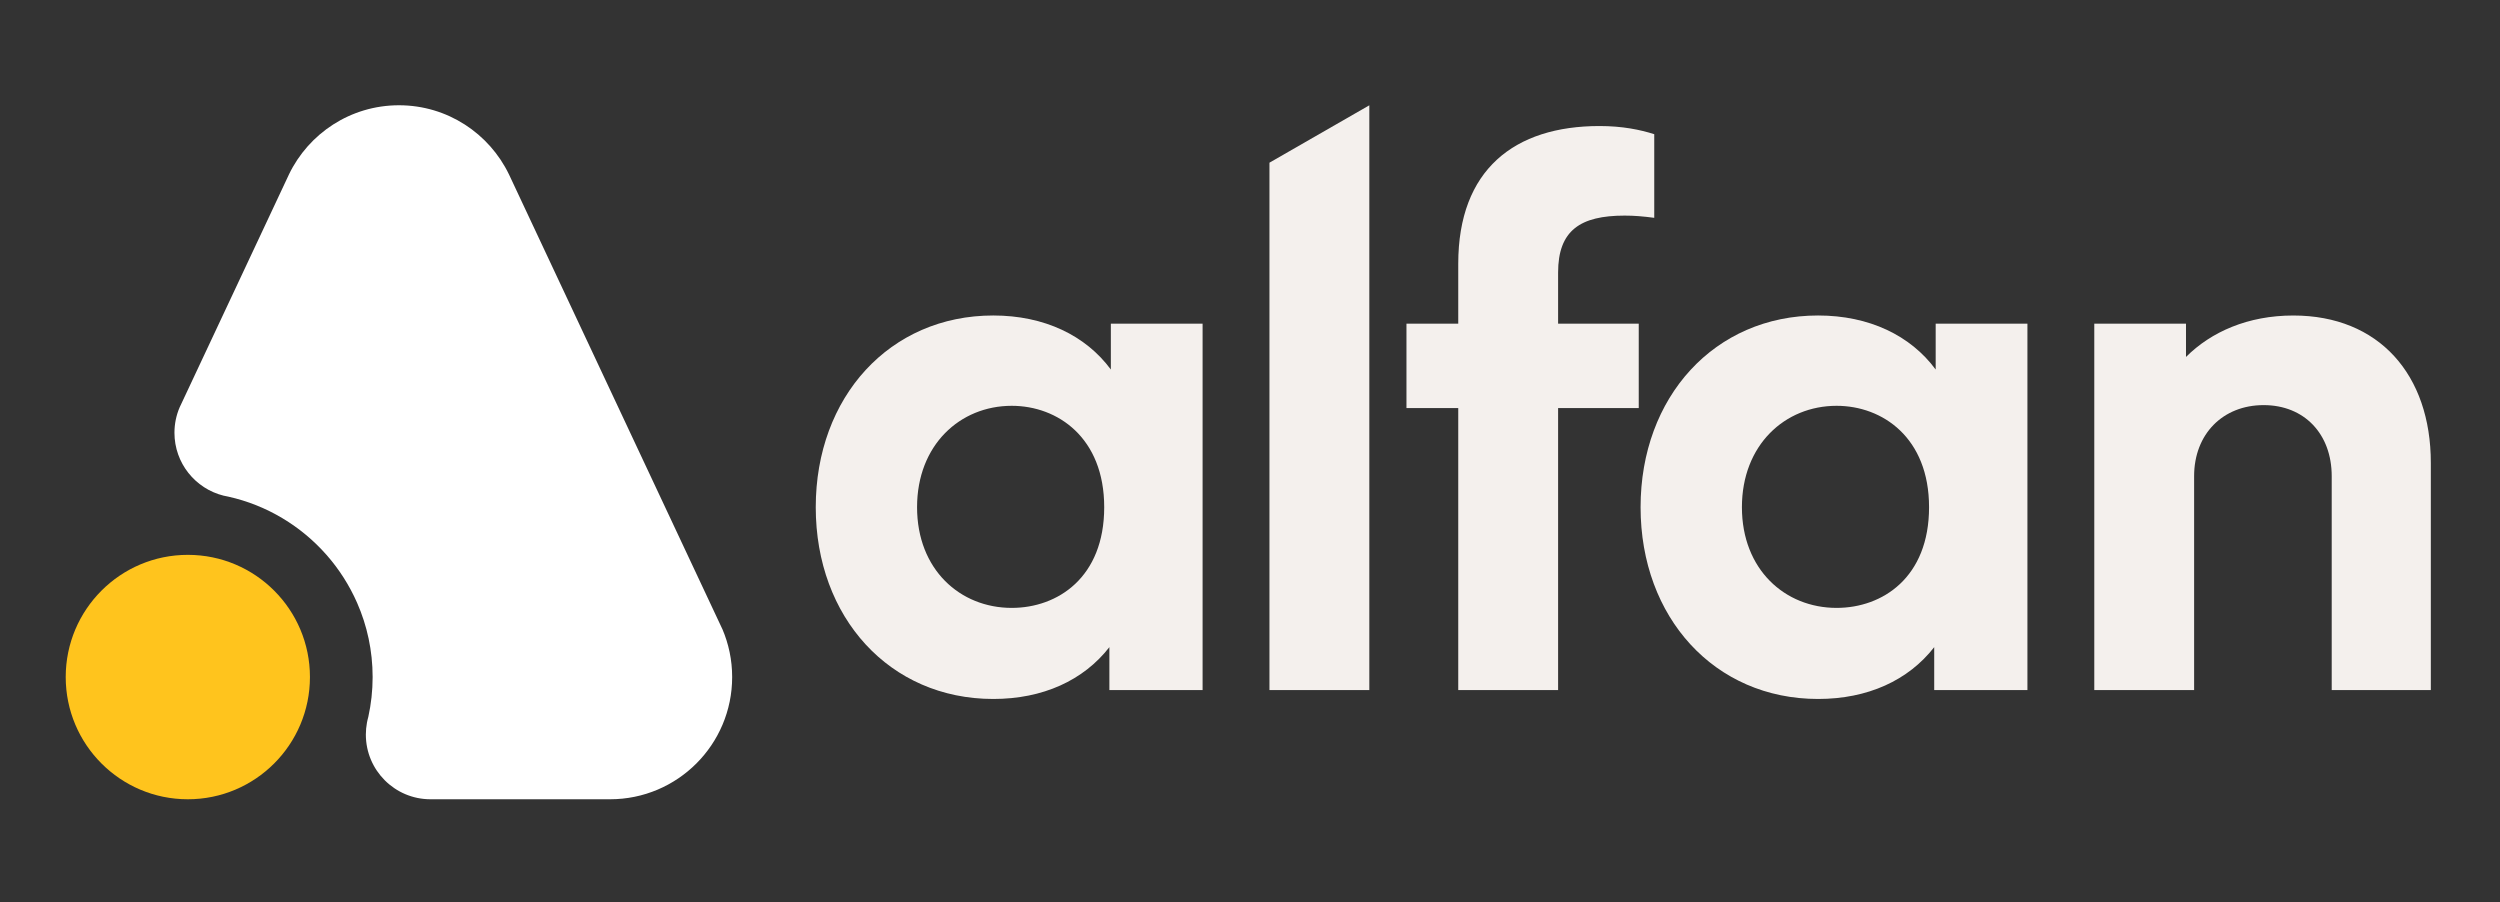
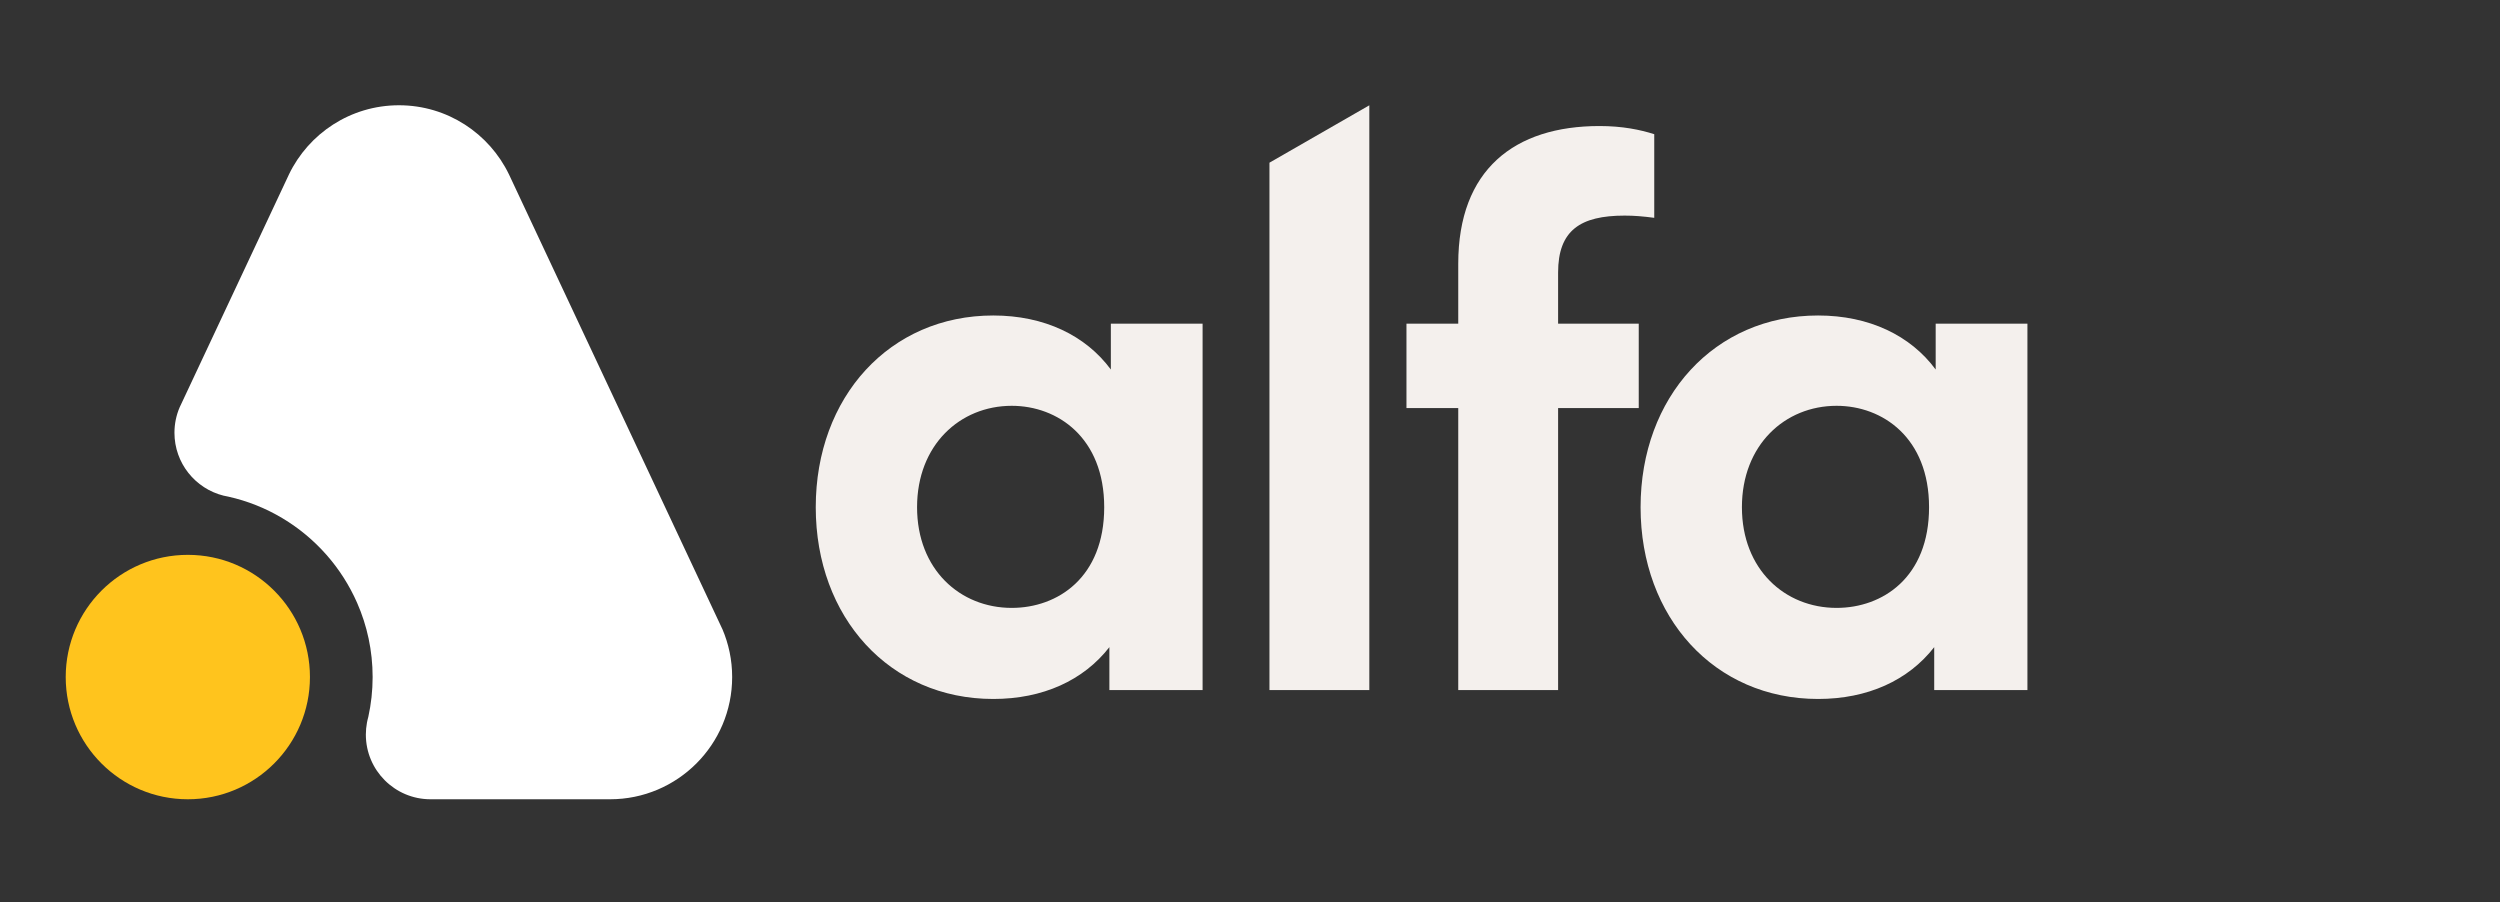
<svg xmlns="http://www.w3.org/2000/svg" width="133" height="48" viewBox="0 0 133 48" fill="none">
  <rect x="0" y="0" width="133" height="48" fill="#333333" stroke="none" />
  <path d="M63.978 17.22V36.713H59.019V34.428C57.641 36.199 55.478 37.185 52.842 37.185C47.333 37.185 43.398 32.853 43.398 26.984C43.398 21.116 47.333 16.784 52.842 16.784C55.558 16.784 57.761 17.848 59.097 19.659V17.218H63.977L63.978 17.22ZM58.744 26.984C58.744 23.282 56.265 21.589 53.825 21.589C51.07 21.589 48.788 23.676 48.788 26.984C48.788 30.293 51.07 32.34 53.825 32.34C56.265 32.34 58.744 30.724 58.744 26.984Z" fill="#F4F0ED" />
  <path d="M67.535 8.655L72.848 5.602V36.711H67.535V8.655Z" fill="#F4F0ED" />
  <path d="M82.891 14.501V17.219H87.181V21.709H82.891V36.712H77.579V21.709H74.824V17.219H77.579V14.029C77.579 9.028 80.569 6.705 85.094 6.705C86.315 6.705 87.259 6.901 88.006 7.139V11.588C87.415 11.51 86.944 11.47 86.432 11.47C84.072 11.47 82.891 12.256 82.891 14.501Z" fill="#F4F0ED" />
  <path d="M107.859 17.22V36.713H102.9V34.428C101.522 36.199 99.359 37.185 96.723 37.185C91.214 37.185 87.279 32.853 87.279 26.984C87.279 21.116 91.214 16.784 96.723 16.784C99.439 16.784 101.642 17.848 102.978 19.659V17.218H107.858L107.859 17.22ZM102.626 26.984C102.626 23.282 100.148 21.589 97.707 21.589C94.953 21.589 92.67 23.676 92.67 26.984C92.67 30.293 94.953 32.34 97.707 32.34C100.148 32.34 102.626 30.724 102.626 26.984Z" fill="#F4F0ED" />
-   <path d="M129.32 24.623V36.712H124.047V25.332C124.047 23.087 122.591 21.552 120.426 21.552C118.261 21.552 116.727 23.087 116.727 25.332V36.712H111.416V17.219H116.295V18.99C117.634 17.651 119.599 16.785 122.002 16.785C126.565 16.785 129.32 19.937 129.32 24.623Z" fill="#F4F0ED" />
  <path d="M38.425 33.457L38.421 33.45C38.365 33.319 27.082 9.288 27.082 9.288L27.079 9.282C26.029 7.103 23.802 5.6 21.225 5.6C18.648 5.6 16.42 7.103 15.371 9.282L15.368 9.29L9.552 21.682C9.378 22.094 9.281 22.547 9.281 23.023C9.281 24.637 10.39 25.992 11.886 26.367C11.973 26.389 12.06 26.407 12.15 26.422C14.209 26.882 16.023 27.991 17.37 29.519C18.037 30.277 18.588 31.137 19 32.075C19.53 33.282 19.824 34.617 19.824 36.021C19.824 36.747 19.744 37.453 19.595 38.134C19.566 38.234 19.543 38.337 19.523 38.44C19.485 38.648 19.463 38.86 19.463 39.078C19.463 40.979 21.004 42.521 22.903 42.521H32.455C36.042 42.521 38.951 39.61 38.951 36.019C38.951 35.108 38.763 34.243 38.426 33.457H38.425Z" fill="white" />
  <path d="M9.993 42.521C13.58 42.521 16.489 39.61 16.489 36.019C16.489 32.428 13.58 29.518 9.993 29.518C6.405 29.518 3.496 32.428 3.496 36.019C3.496 39.61 6.405 42.521 9.993 42.521Z" fill="#FFC41D" />
</svg>